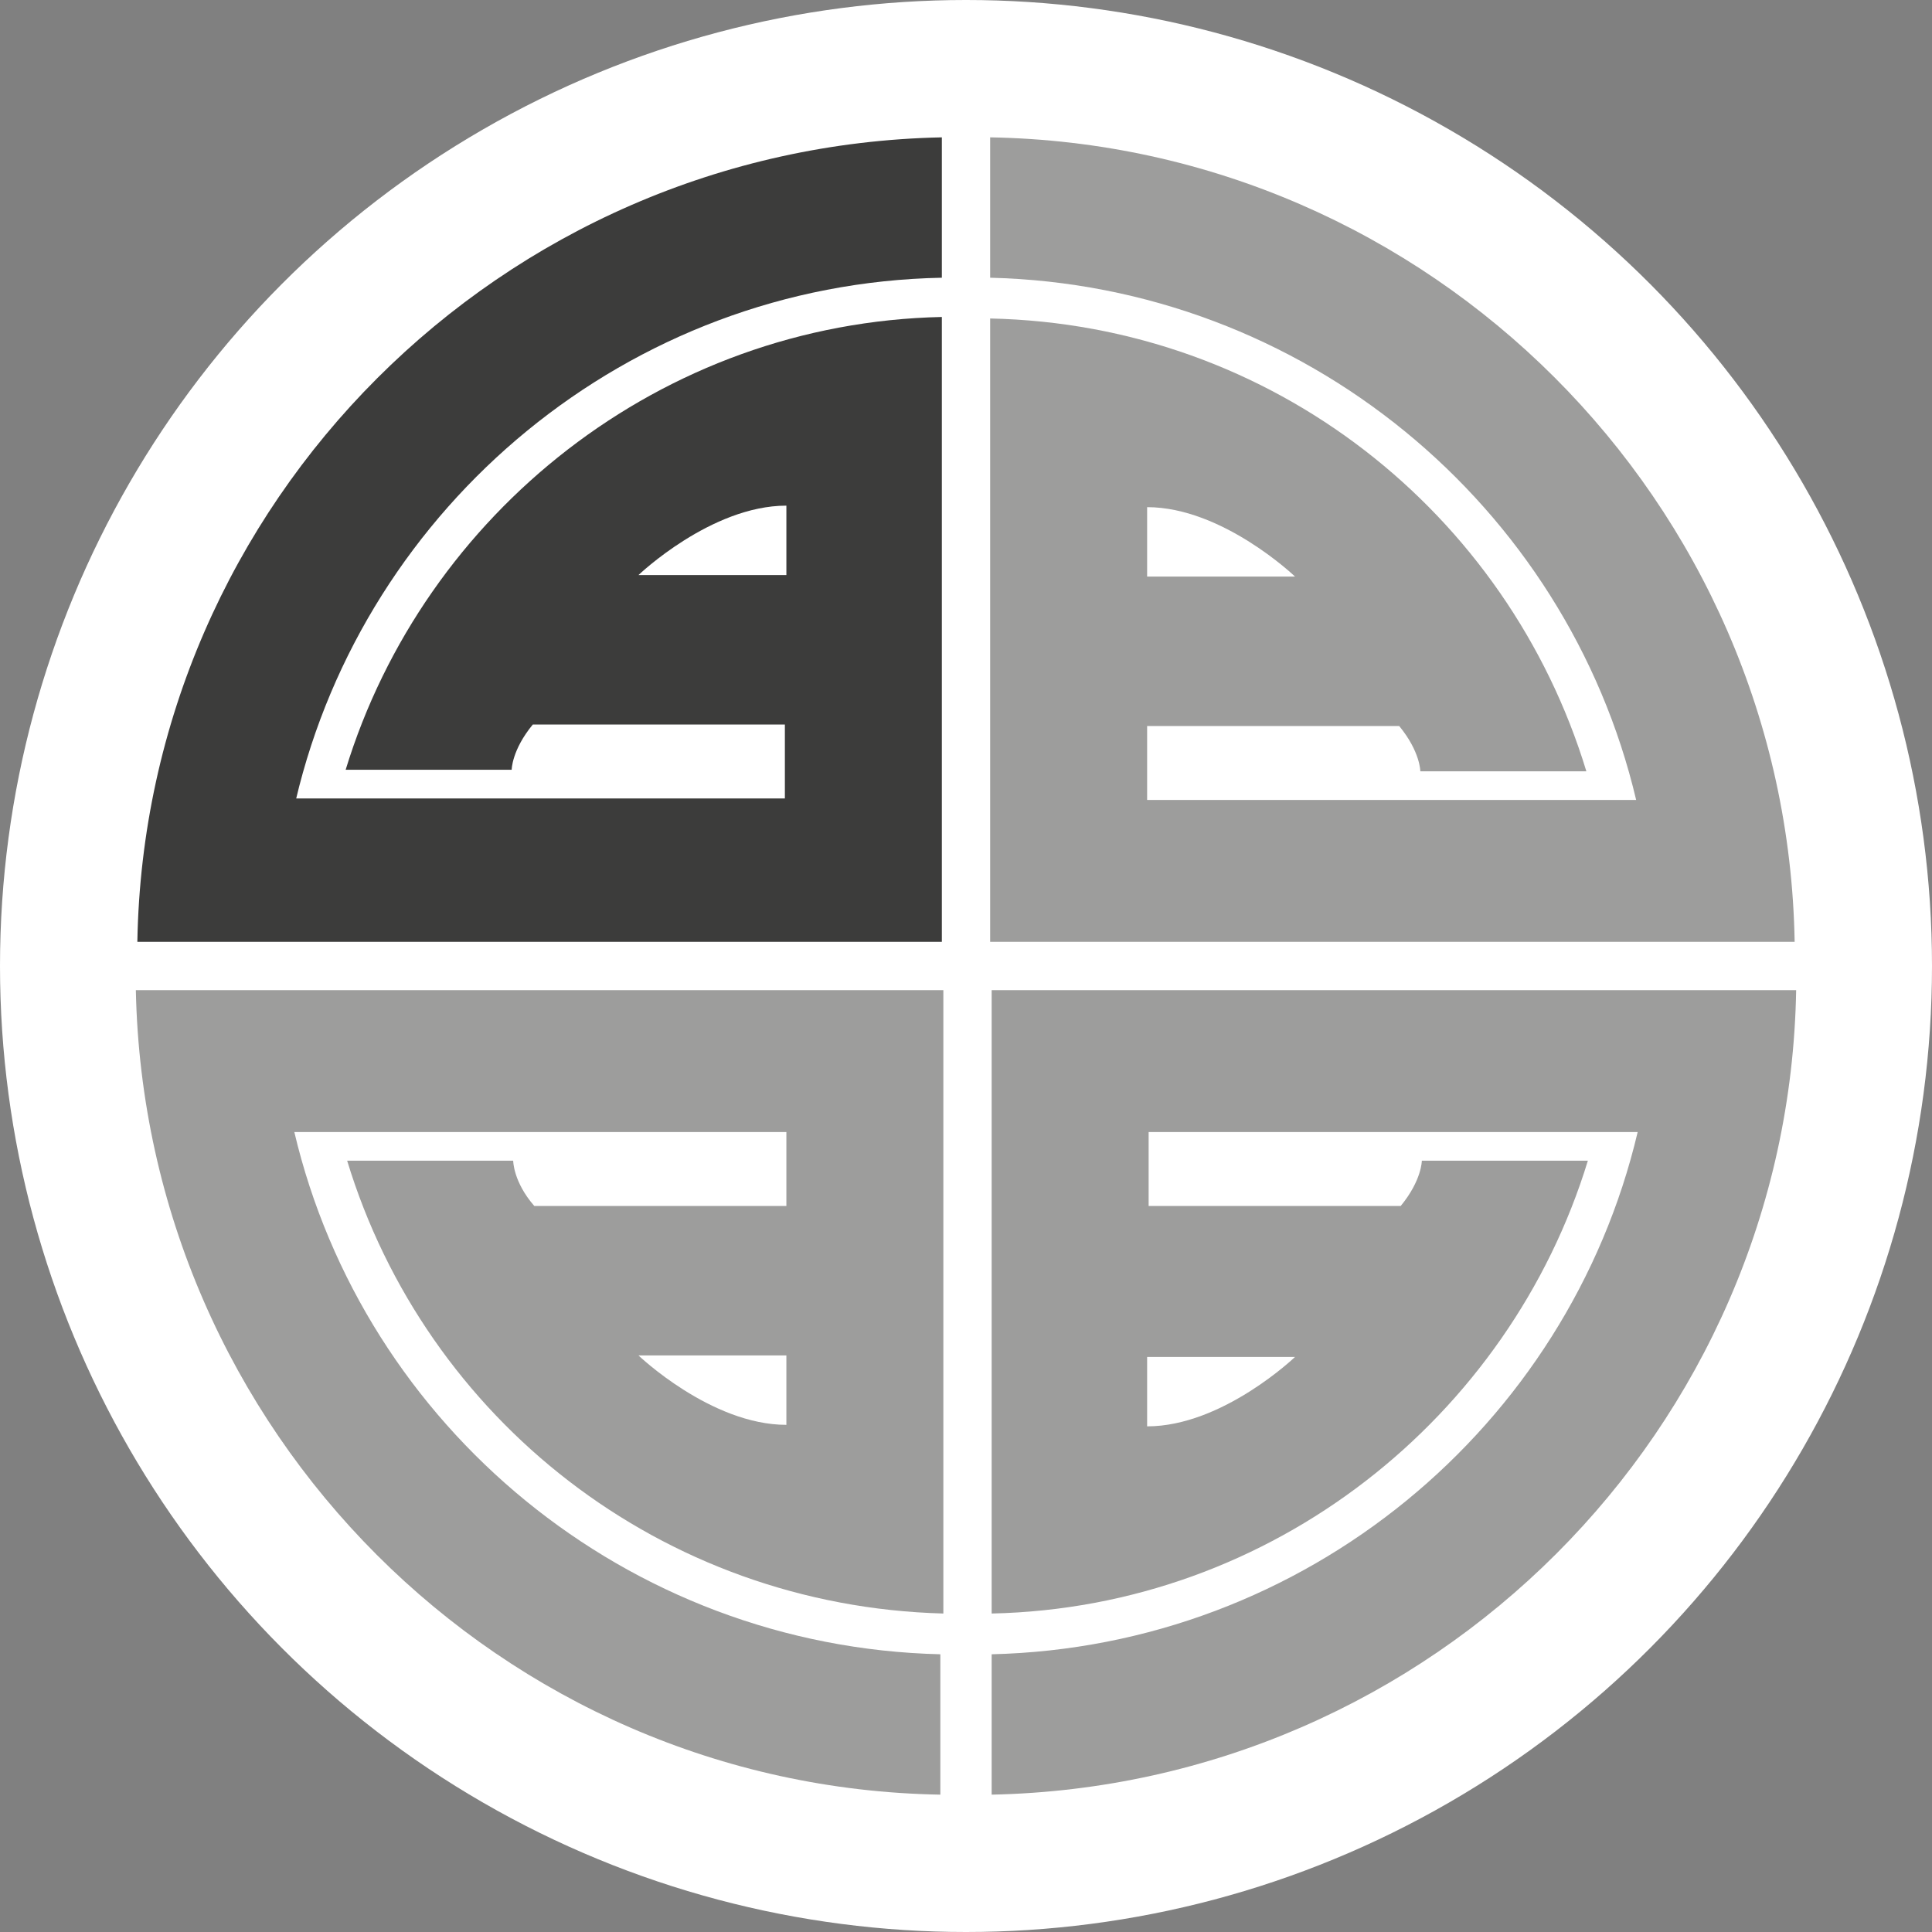
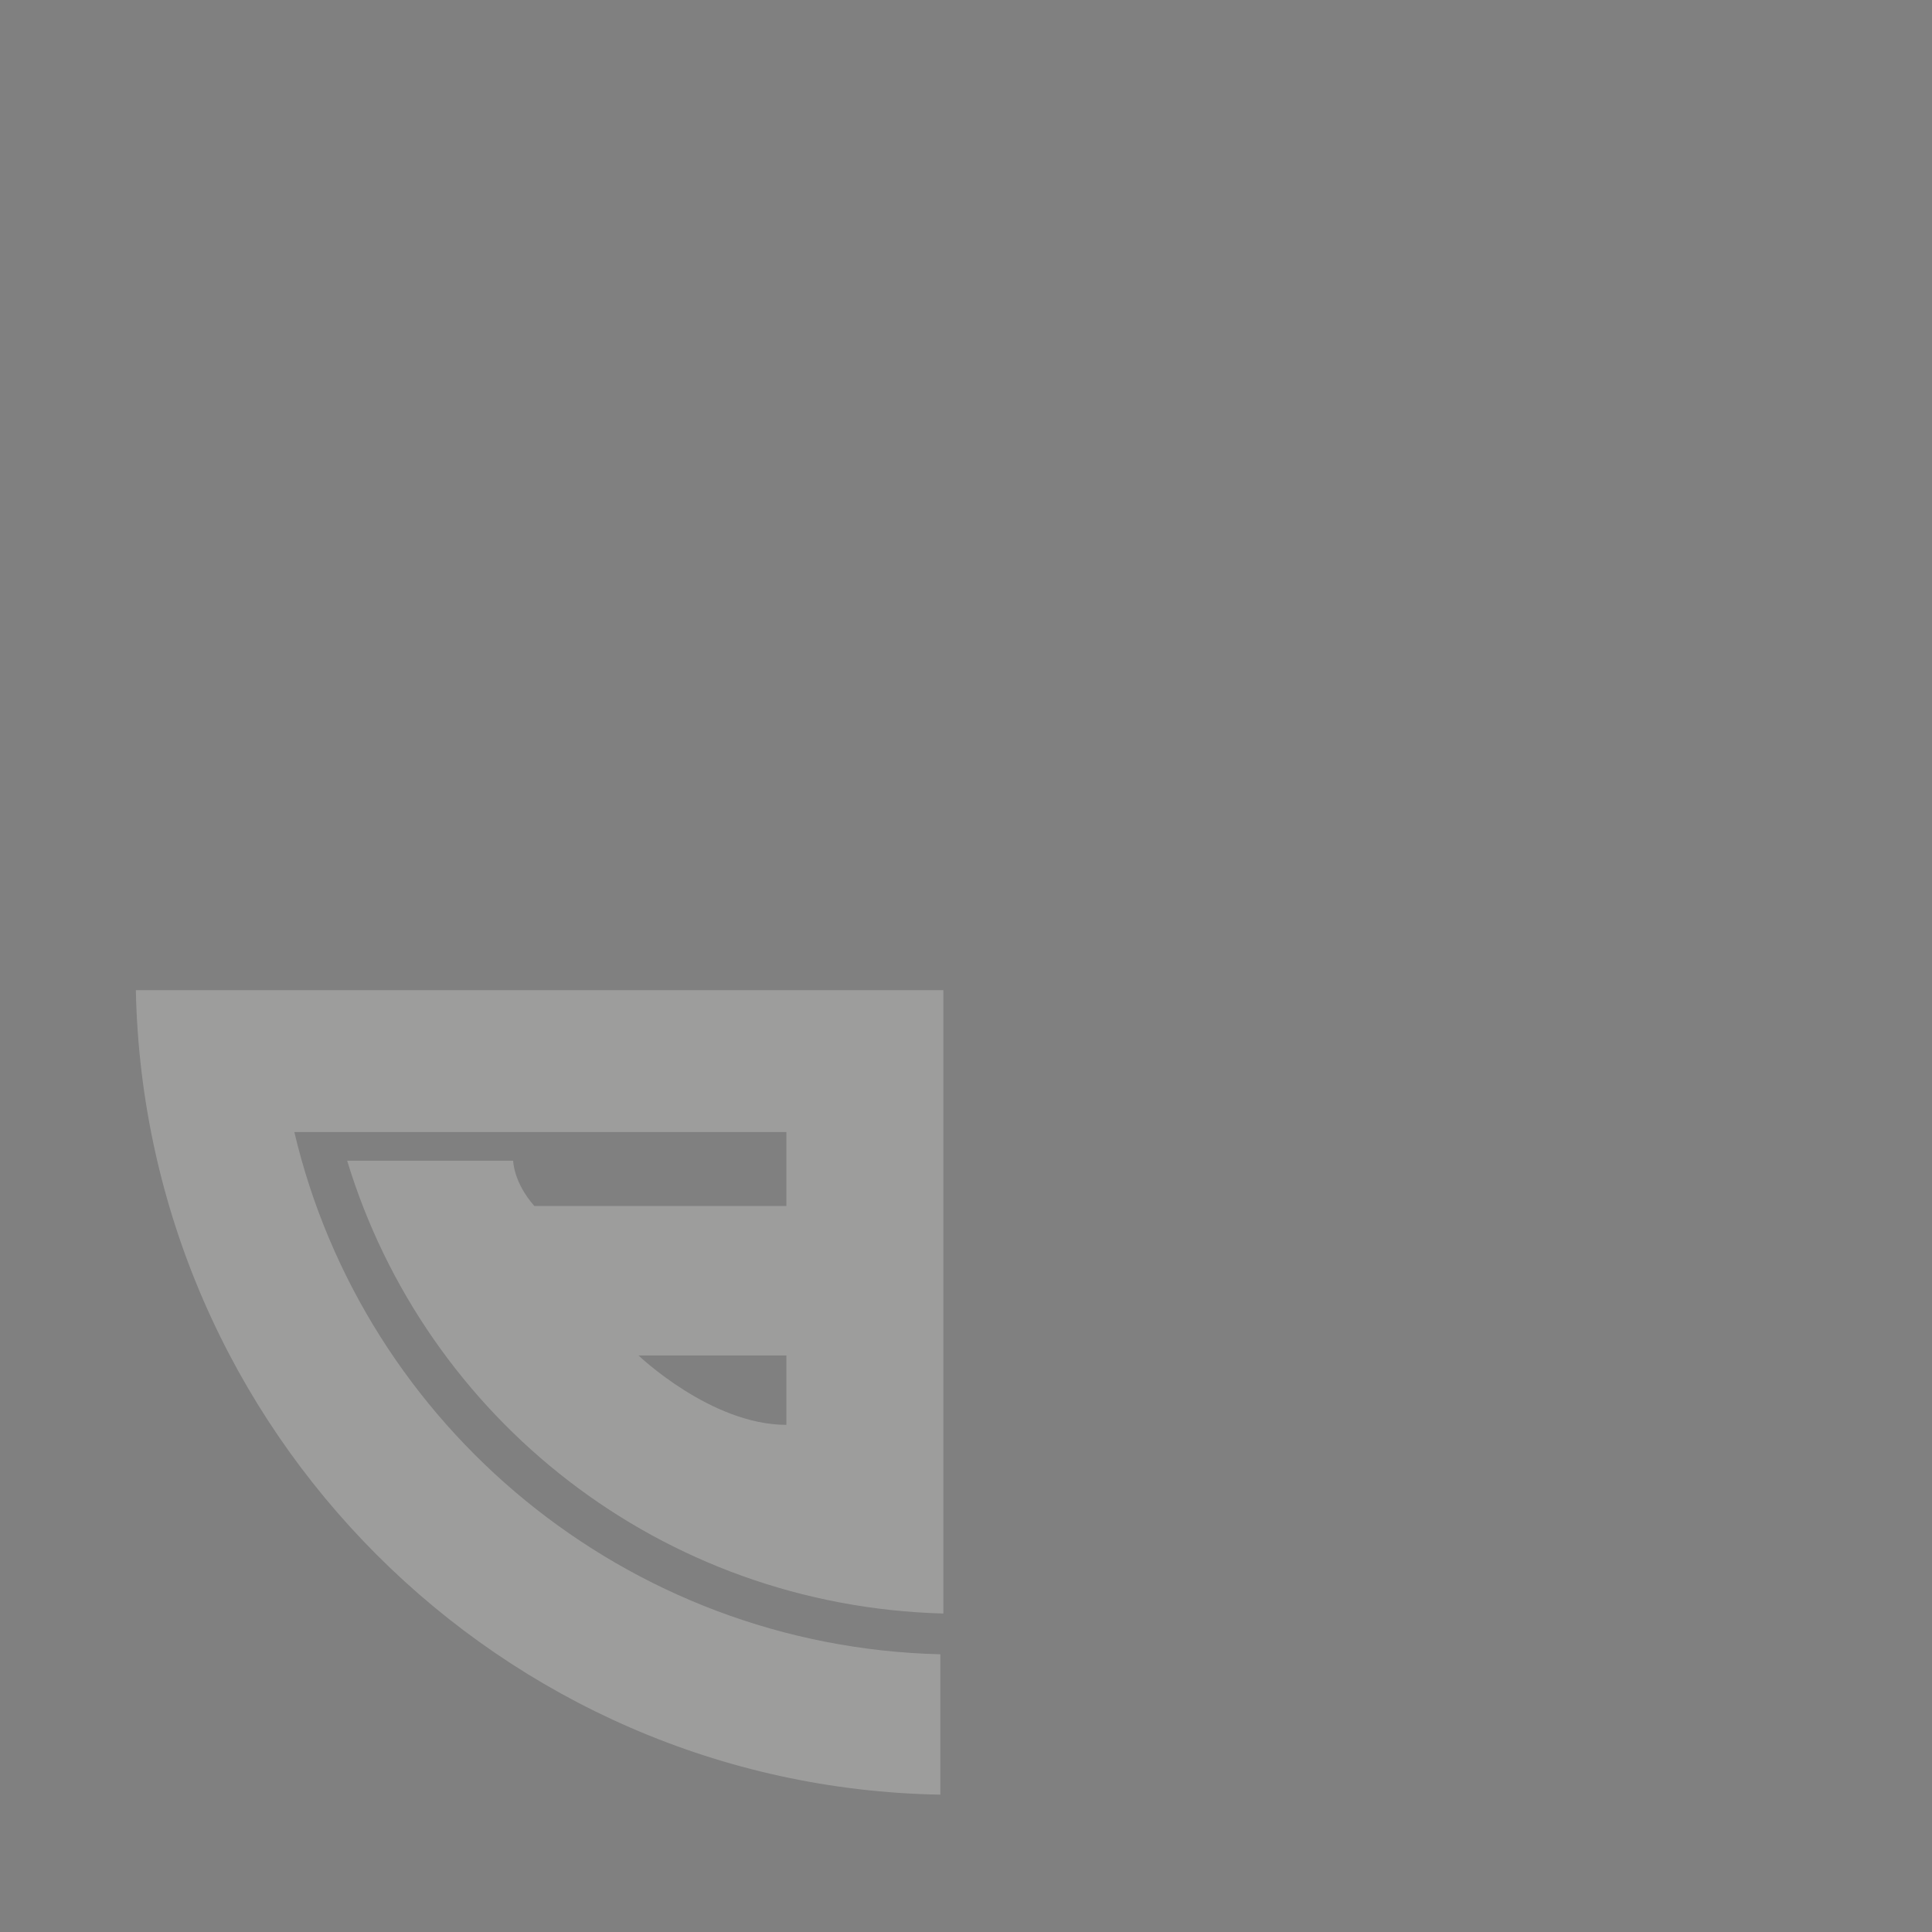
<svg xmlns="http://www.w3.org/2000/svg" id="Layer_1" version="1.1" viewBox="0 0 128 128">
  <rect x="0" y="0" width="128" height="128" fill="#808080" stroke="none" />
  <defs>
    <style>
      .st0 {
        fill: #fff;
      }

      .st1 {
        fill: #9d9d9c;
      }

      .st2 {
        fill: #3c3c3b;
      }
    </style>
  </defs>
-   <circle class="st0" cx="64" cy="64" r="64" />
  <g>
-     <path class="st2" d="M19.6,53c4.6-19.5,22-34.2,42.8-34.6v-9.3c-29.2.6-52.8,24.2-53.3,53.3h53.3V21c-18.6.4-34.3,13-39.5,30h11s0-1.3,1.4-3h16.7s0,2.7,0,4.9c0,0-32.4,0-32.4,0ZM52.1,38.1h-9.8s4.8-4.6,9.8-4.6v4.6Z" />
-     <path class="st1" d="M76,53c0-2.2,0-4.9,0-4.9h16.7c1.4,1.7,1.4,3,1.4,3h11c-5.2-17.1-20.8-29.6-39.5-30v41.3h53.3c-.5-29.2-24.2-52.8-53.3-53.3v9.3c20.8.5,38.2,15.1,42.8,34.6,0,0-32.5,0-32.5,0ZM76,33.6c5,0,9.8,4.6,9.8,4.6h-9.8v-4.6Z" />
    <path class="st1" d="M52.1,75c0,2.2,0,4.9,0,4.9h-16.7c-1.4-1.6-1.4-3-1.4-3h-11c5.2,17.1,20.8,29.5,39.5,30v-41.3H9c.6,29.2,24.2,52.8,53.3,53.3v-9.3c-20.8-.5-38.2-15.1-42.8-34.6,0,0,32.5,0,32.5,0ZM52.1,94.4c-5,0-9.8-4.6-9.8-4.6h9.8v4.6Z" />
-     <path class="st1" d="M108.5,75c-4.6,19.5-22,34.1-42.8,34.6v9.3c29.2-.6,52.8-24.2,53.3-53.3h-53.3v41.3c18.6-.4,34.3-13,39.5-30h-11s0,1.3-1.4,3h-16.7s0-2.7,0-4.9c0,0,32.5,0,32.5,0ZM76,89.9h9.8s-4.8,4.6-9.8,4.6v-4.6Z" />
  </g>
</svg>